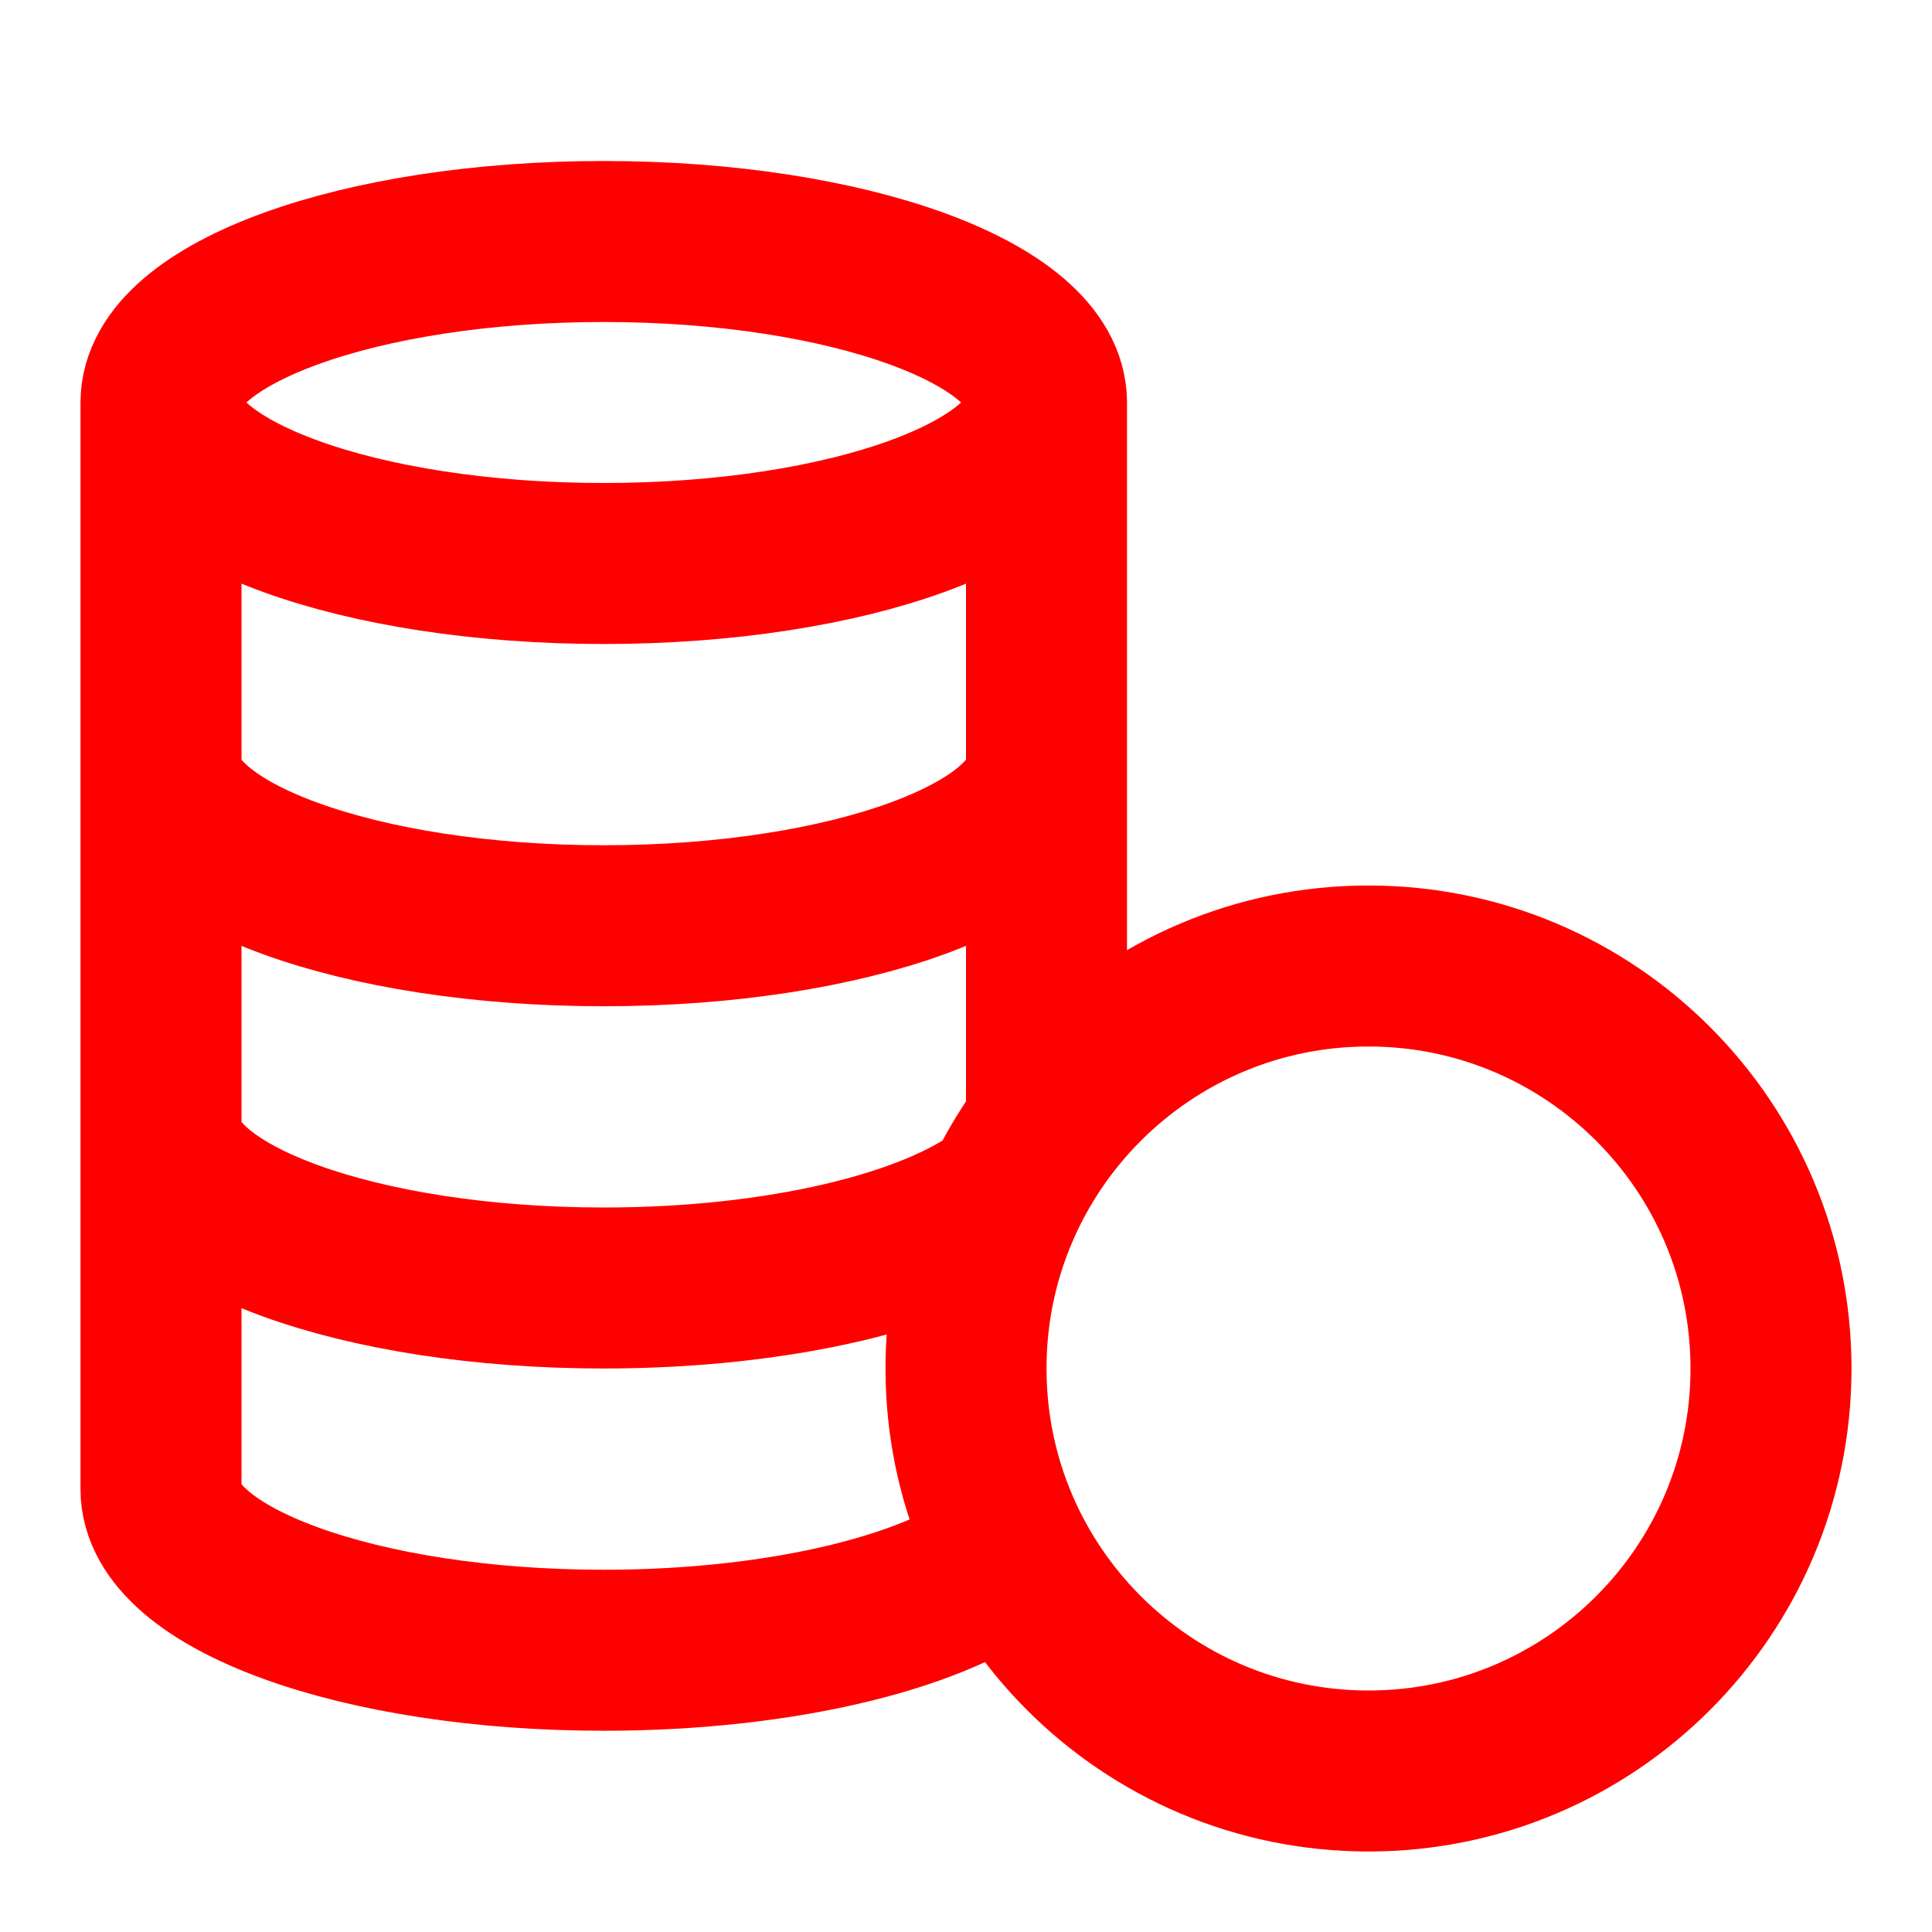
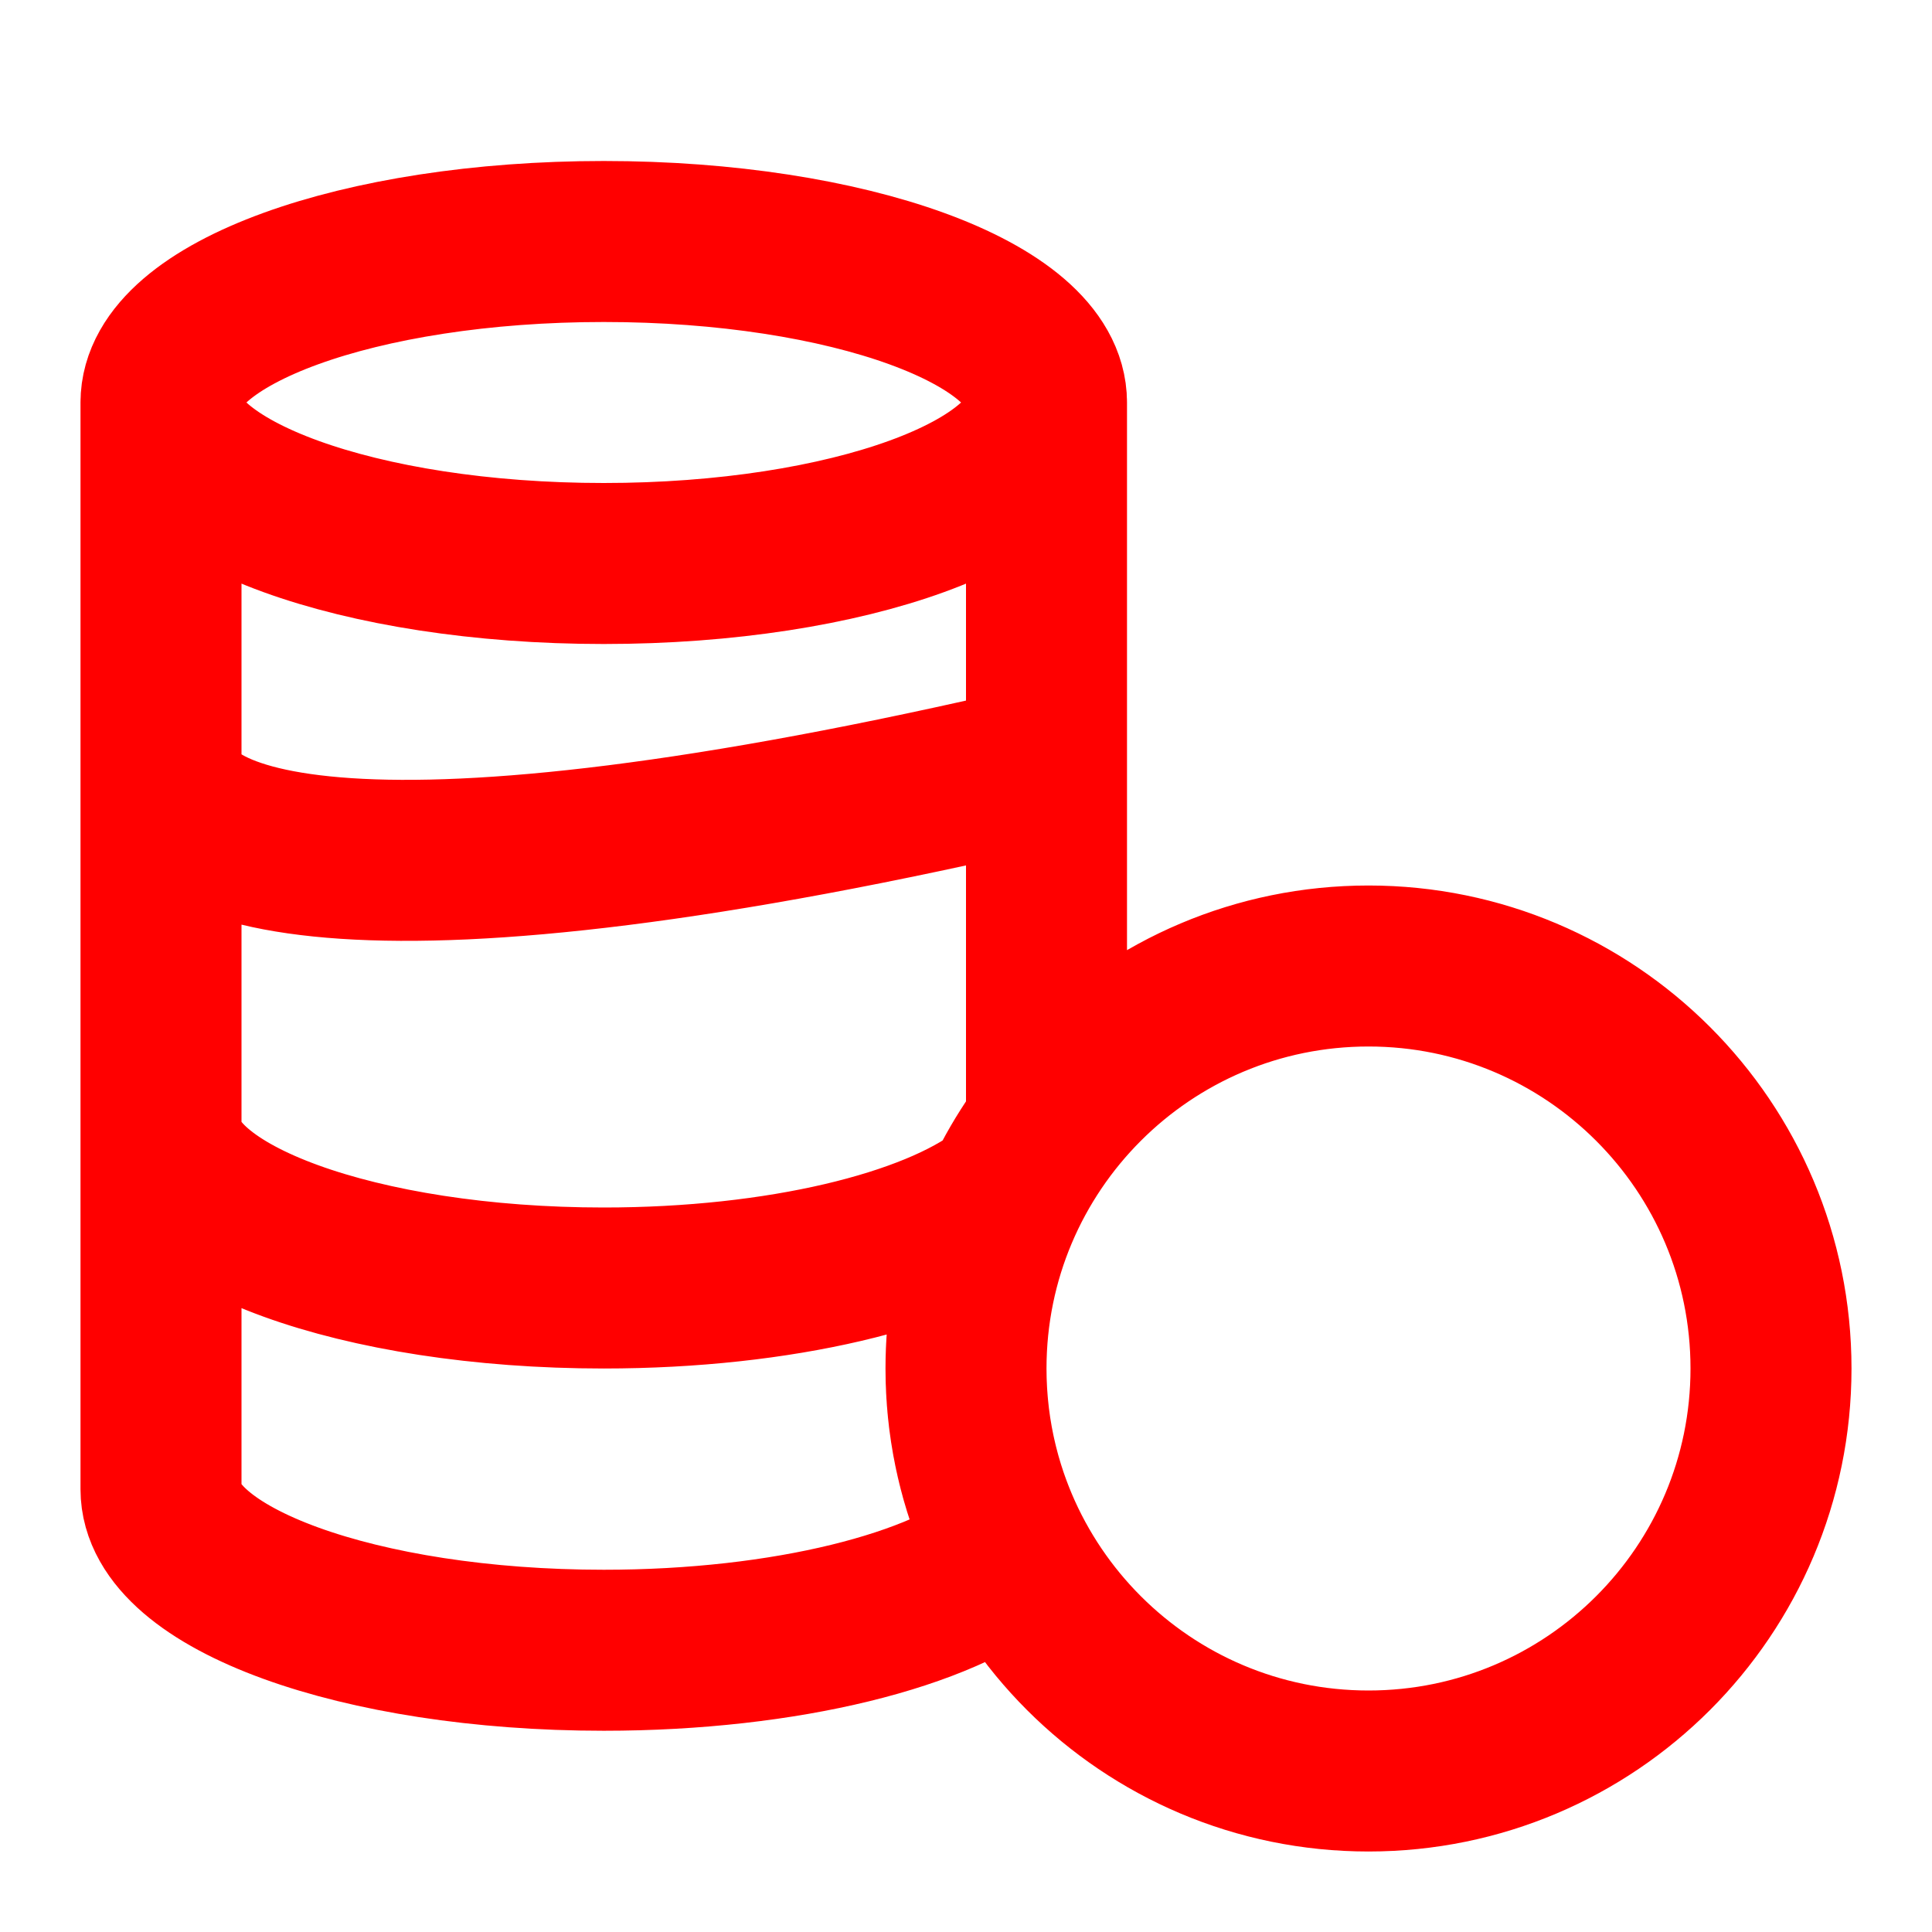
<svg xmlns="http://www.w3.org/2000/svg" width="24" height="24" viewBox="0 0 24 24" fill="none">
-   <path d="M12 17C12 19.761 14.239 22 17 22C19.761 22 22 19.761 22 17C22 14.239 19.761 12 17 12C14.239 12 12 14.239 12 17ZM12 17C12 15.874 12.372 14.835 13 13.999V5M12 17C12 17.825 12.2 18.604 12.554 19.29C11.712 20.002 9.766 20.5 7.5 20.5C4.462 20.5 2 19.605 2 18.5V5M13 5C13 6.105 10.538 7 7.5 7C4.462 7 2 6.105 2 5M13 5C13 3.895 10.538 3 7.5 3C4.462 3 2 3.895 2 5M2 14C2 15.105 4.462 16 7.5 16C9.689 16 11.579 15.535 12.465 14.862M13 9.5C13 10.605 10.538 11.5 7.5 11.5C4.462 11.5 2 10.605 2 9.5" stroke="#FF0000" stroke-width="2" stroke-linecap="round" stroke-linejoin="round" />
+   <path d="M12 17C12 19.761 14.239 22 17 22C19.761 22 22 19.761 22 17C22 14.239 19.761 12 17 12C14.239 12 12 14.239 12 17ZM12 17C12 15.874 12.372 14.835 13 13.999V5M12 17C12 17.825 12.2 18.604 12.554 19.29C11.712 20.002 9.766 20.5 7.5 20.5C4.462 20.5 2 19.605 2 18.5V5M13 5C13 6.105 10.538 7 7.5 7C4.462 7 2 6.105 2 5M13 5C13 3.895 10.538 3 7.5 3C4.462 3 2 3.895 2 5M2 14C2 15.105 4.462 16 7.5 16C9.689 16 11.579 15.535 12.465 14.862M13 9.5C4.462 11.5 2 10.605 2 9.5" stroke="#FF0000" stroke-width="2" stroke-linecap="round" stroke-linejoin="round" />
</svg>